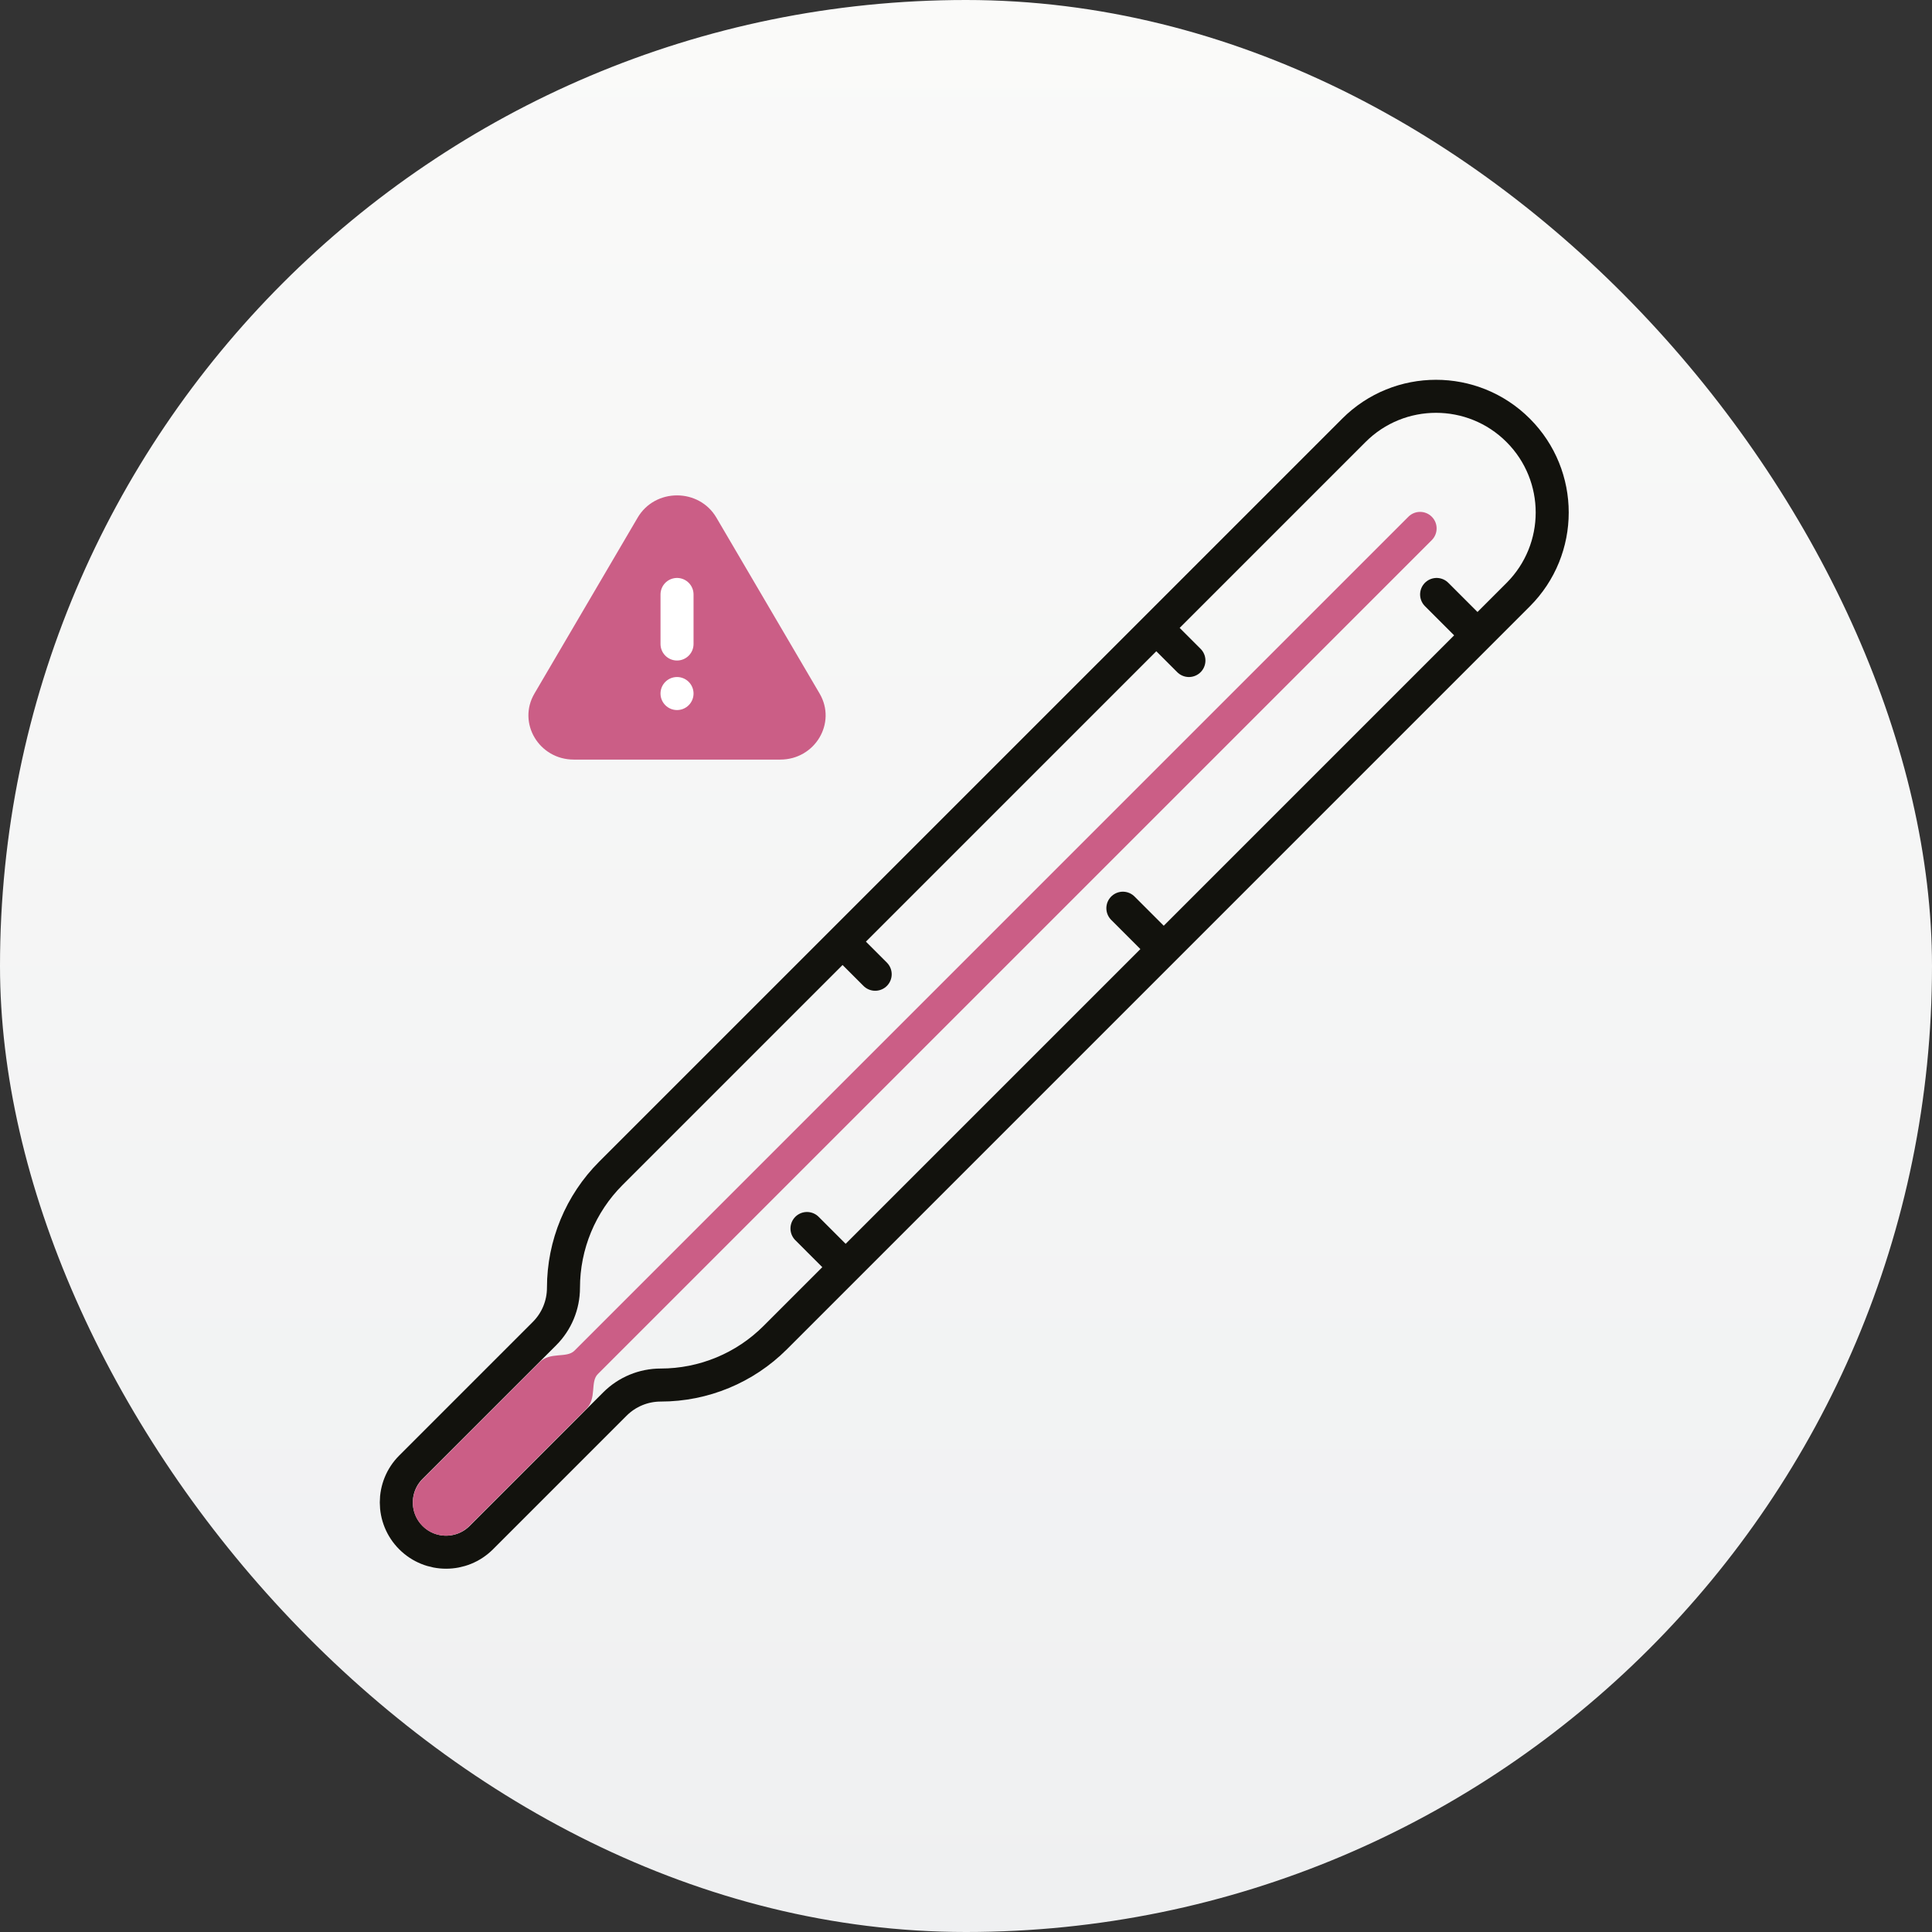
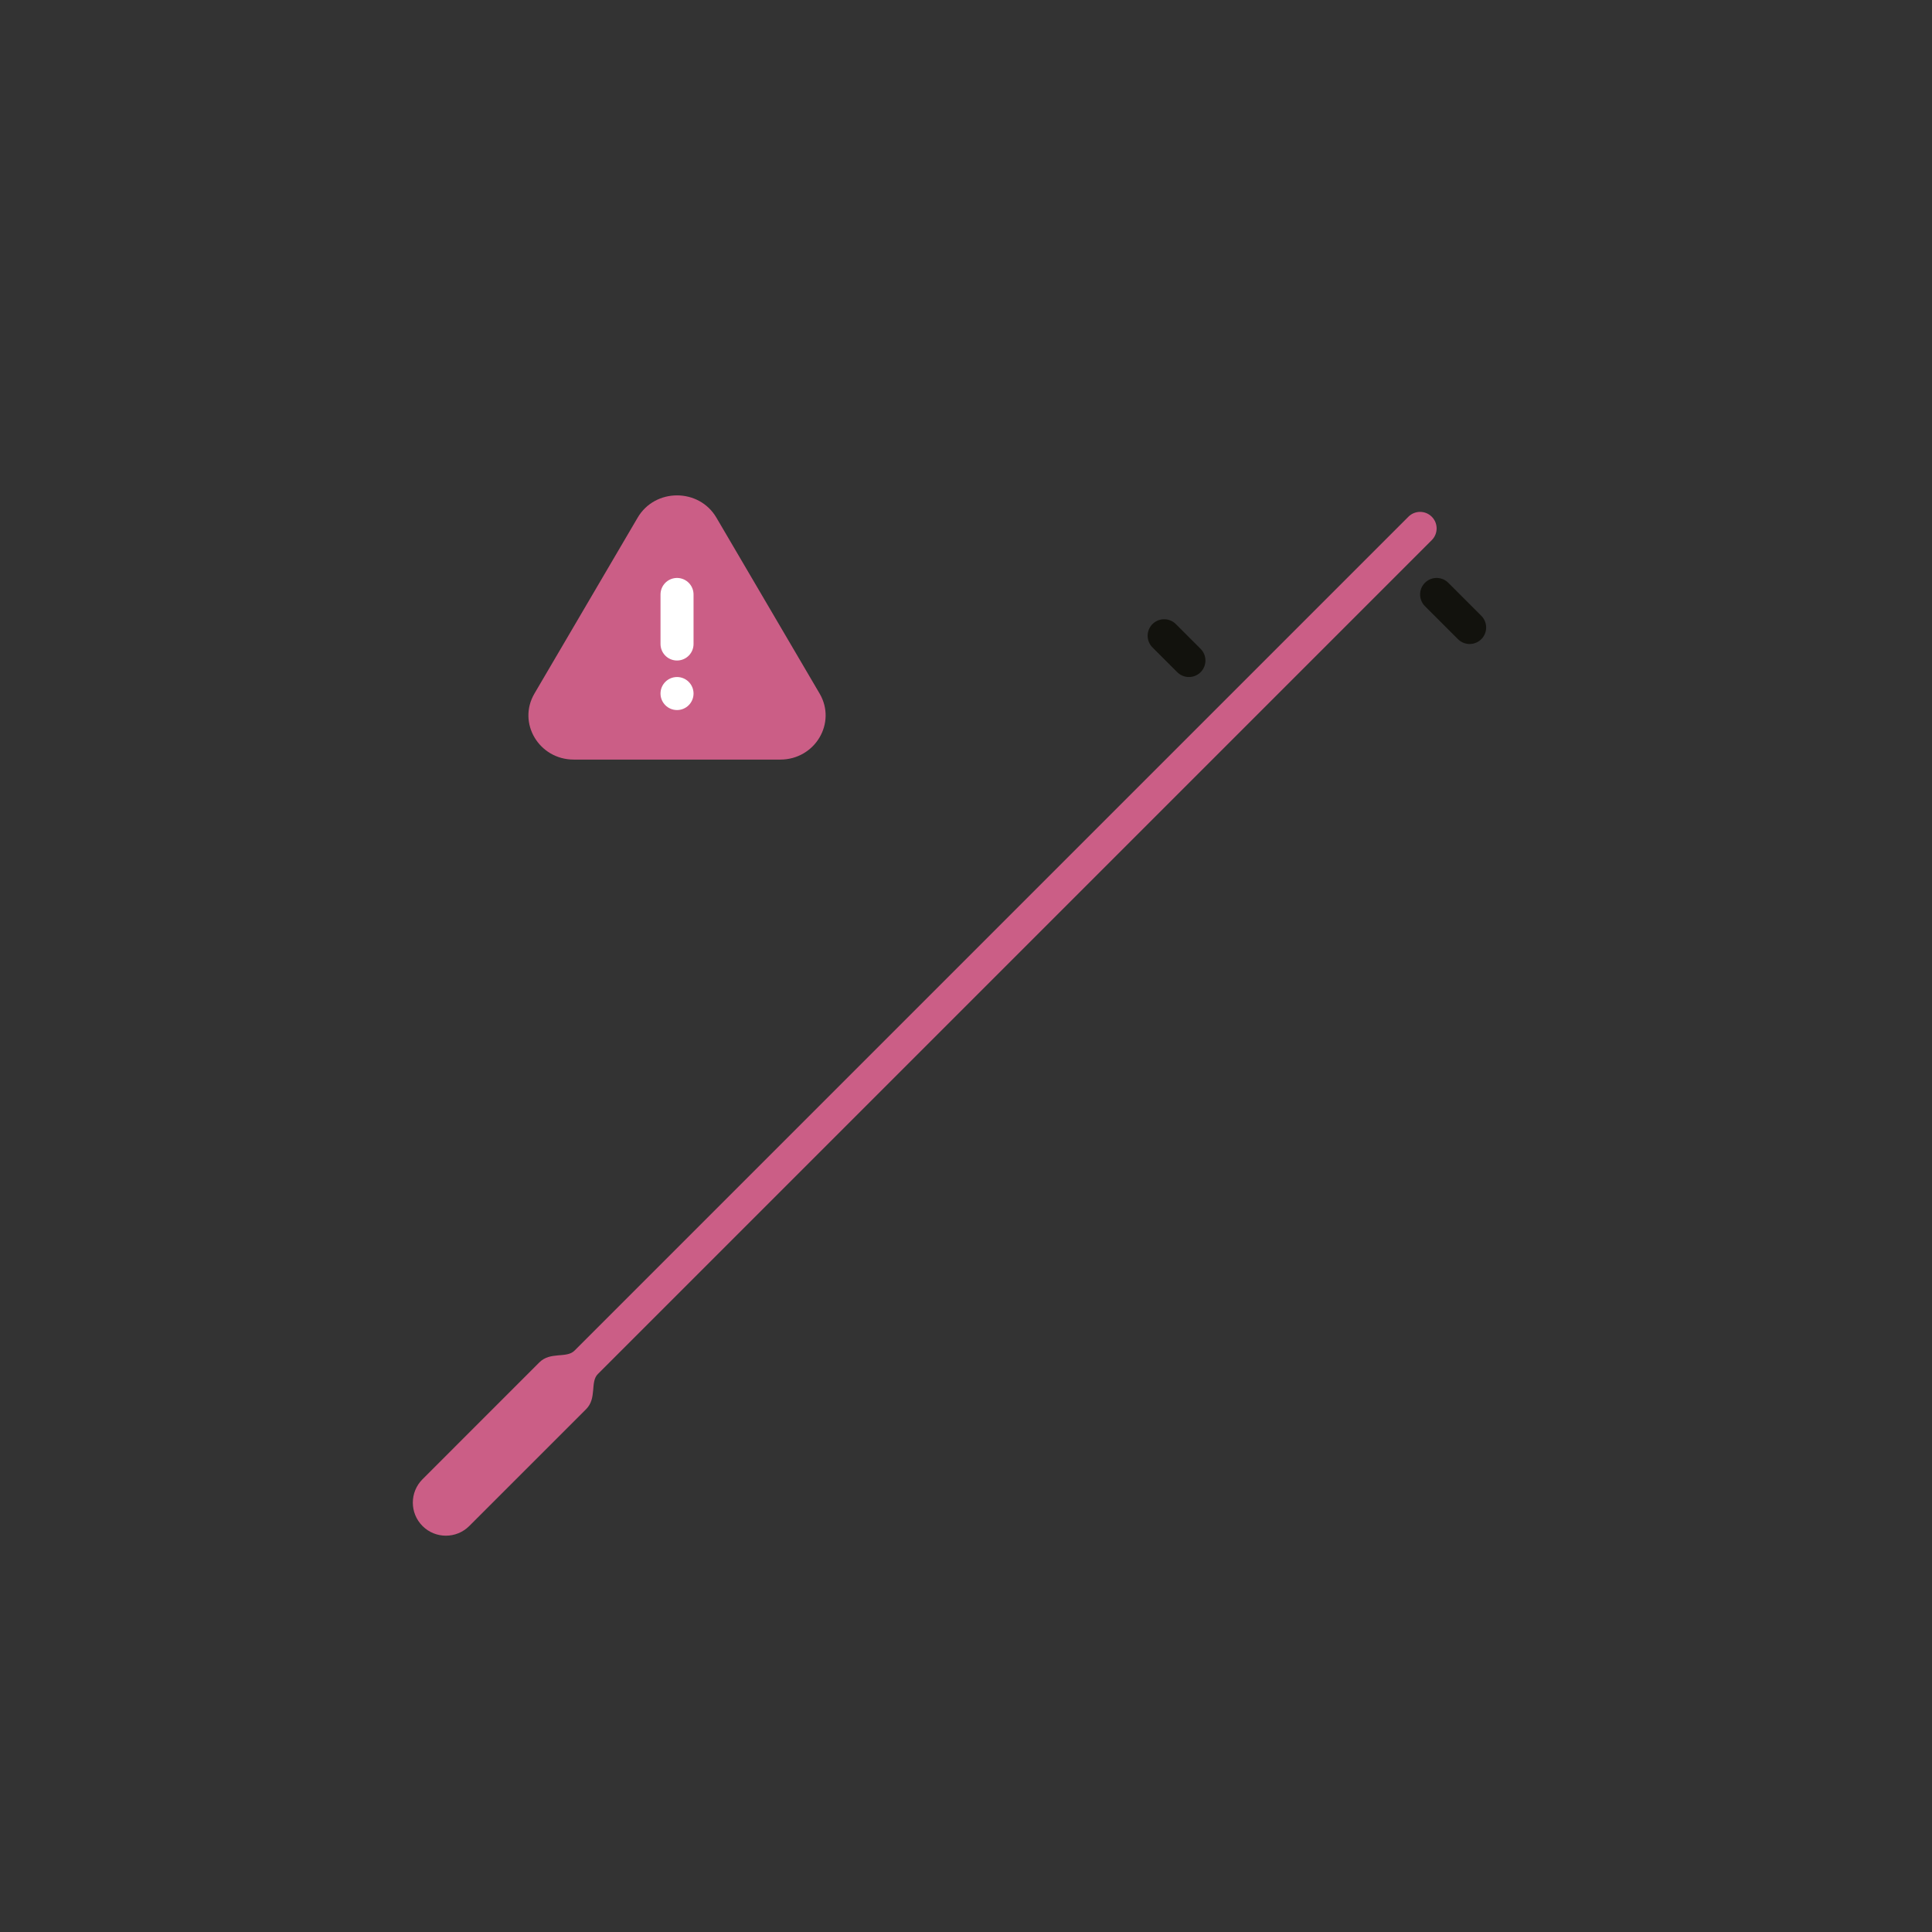
<svg xmlns="http://www.w3.org/2000/svg" width="117" height="117" viewBox="0 0 117 117" fill="none">
  <rect x="0" y="0" width="117" height="117" fill="#333333" stroke="none" />
-   <rect width="117" height="117" rx="58.5" fill="url(#paint0_linear)" />
-   <path d="M91.939 36.012C94.687 33.264 94.687 28.809 91.939 26.061C89.191 23.313 84.736 23.313 81.989 26.061L36.995 71.054C35.156 72.893 34.123 75.387 34.123 77.988C34.123 79.028 33.71 80.025 32.974 80.761L24.883 88.852C23.706 90.03 23.706 91.939 24.883 93.117C26.061 94.294 27.97 94.294 29.148 93.117L37.239 85.026C37.975 84.29 38.972 83.877 40.013 83.877C42.613 83.877 45.107 82.844 46.946 81.005L91.939 36.012Z" stroke="#12120D" stroke-width="2" stroke-linecap="round" stroke-linejoin="round" />
  <path d="M89 38L87 36" stroke="#12120D" stroke-width="2" stroke-linecap="round" stroke-linejoin="round" />
-   <path d="M70 57L68 55" stroke="#12120D" stroke-width="2" stroke-linecap="round" stroke-linejoin="round" />
-   <path d="M50.991 76.518L48.87 74.397" stroke="#12120D" stroke-width="2" stroke-linecap="round" stroke-linejoin="round" />
-   <path d="M53 59L51.5 57.5" stroke="#12120D" stroke-width="2" stroke-linecap="round" stroke-linejoin="round" />
  <path d="M72 40L70.5 38.5" stroke="#12120D" stroke-width="2" stroke-linecap="round" stroke-linejoin="round" />
  <path d="M86.707 32.709C87.098 32.318 87.098 31.684 86.707 31.293C86.316 30.902 85.682 30.902 85.291 31.293L34.789 81.795C34.309 82.275 33.33 81.839 32.665 82.503L25.587 89.582C24.805 90.364 24.805 91.632 25.587 92.414C26.368 93.195 27.636 93.195 28.418 92.414L35.497 85.335C36.161 84.67 35.725 83.691 36.205 83.211L86.707 32.709Z" fill="#CB5E86" />
  <path d="M38.616 31.347C39.67 29.551 42.33 29.551 43.384 31.347L49.634 42C50.68 43.782 49.358 46 47.251 46H34.749C32.642 46 31.32 43.782 32.366 42L38.616 31.347Z" fill="#CB5E86" />
  <path d="M41 36V39" stroke="white" stroke-width="2" stroke-linecap="round" stroke-linejoin="round" />
  <circle cx="41" cy="42" r="1" fill="white" />
  <defs>
    <linearGradient id="paint0_linear" x1="58.5" y1="0" x2="58.5" y2="117" gradientUnits="userSpaceOnUse">
      <stop stop-color="#FAFAF9" />
      <stop offset="1" stop-color="#EFF0F1" />
    </linearGradient>
  </defs>
</svg>